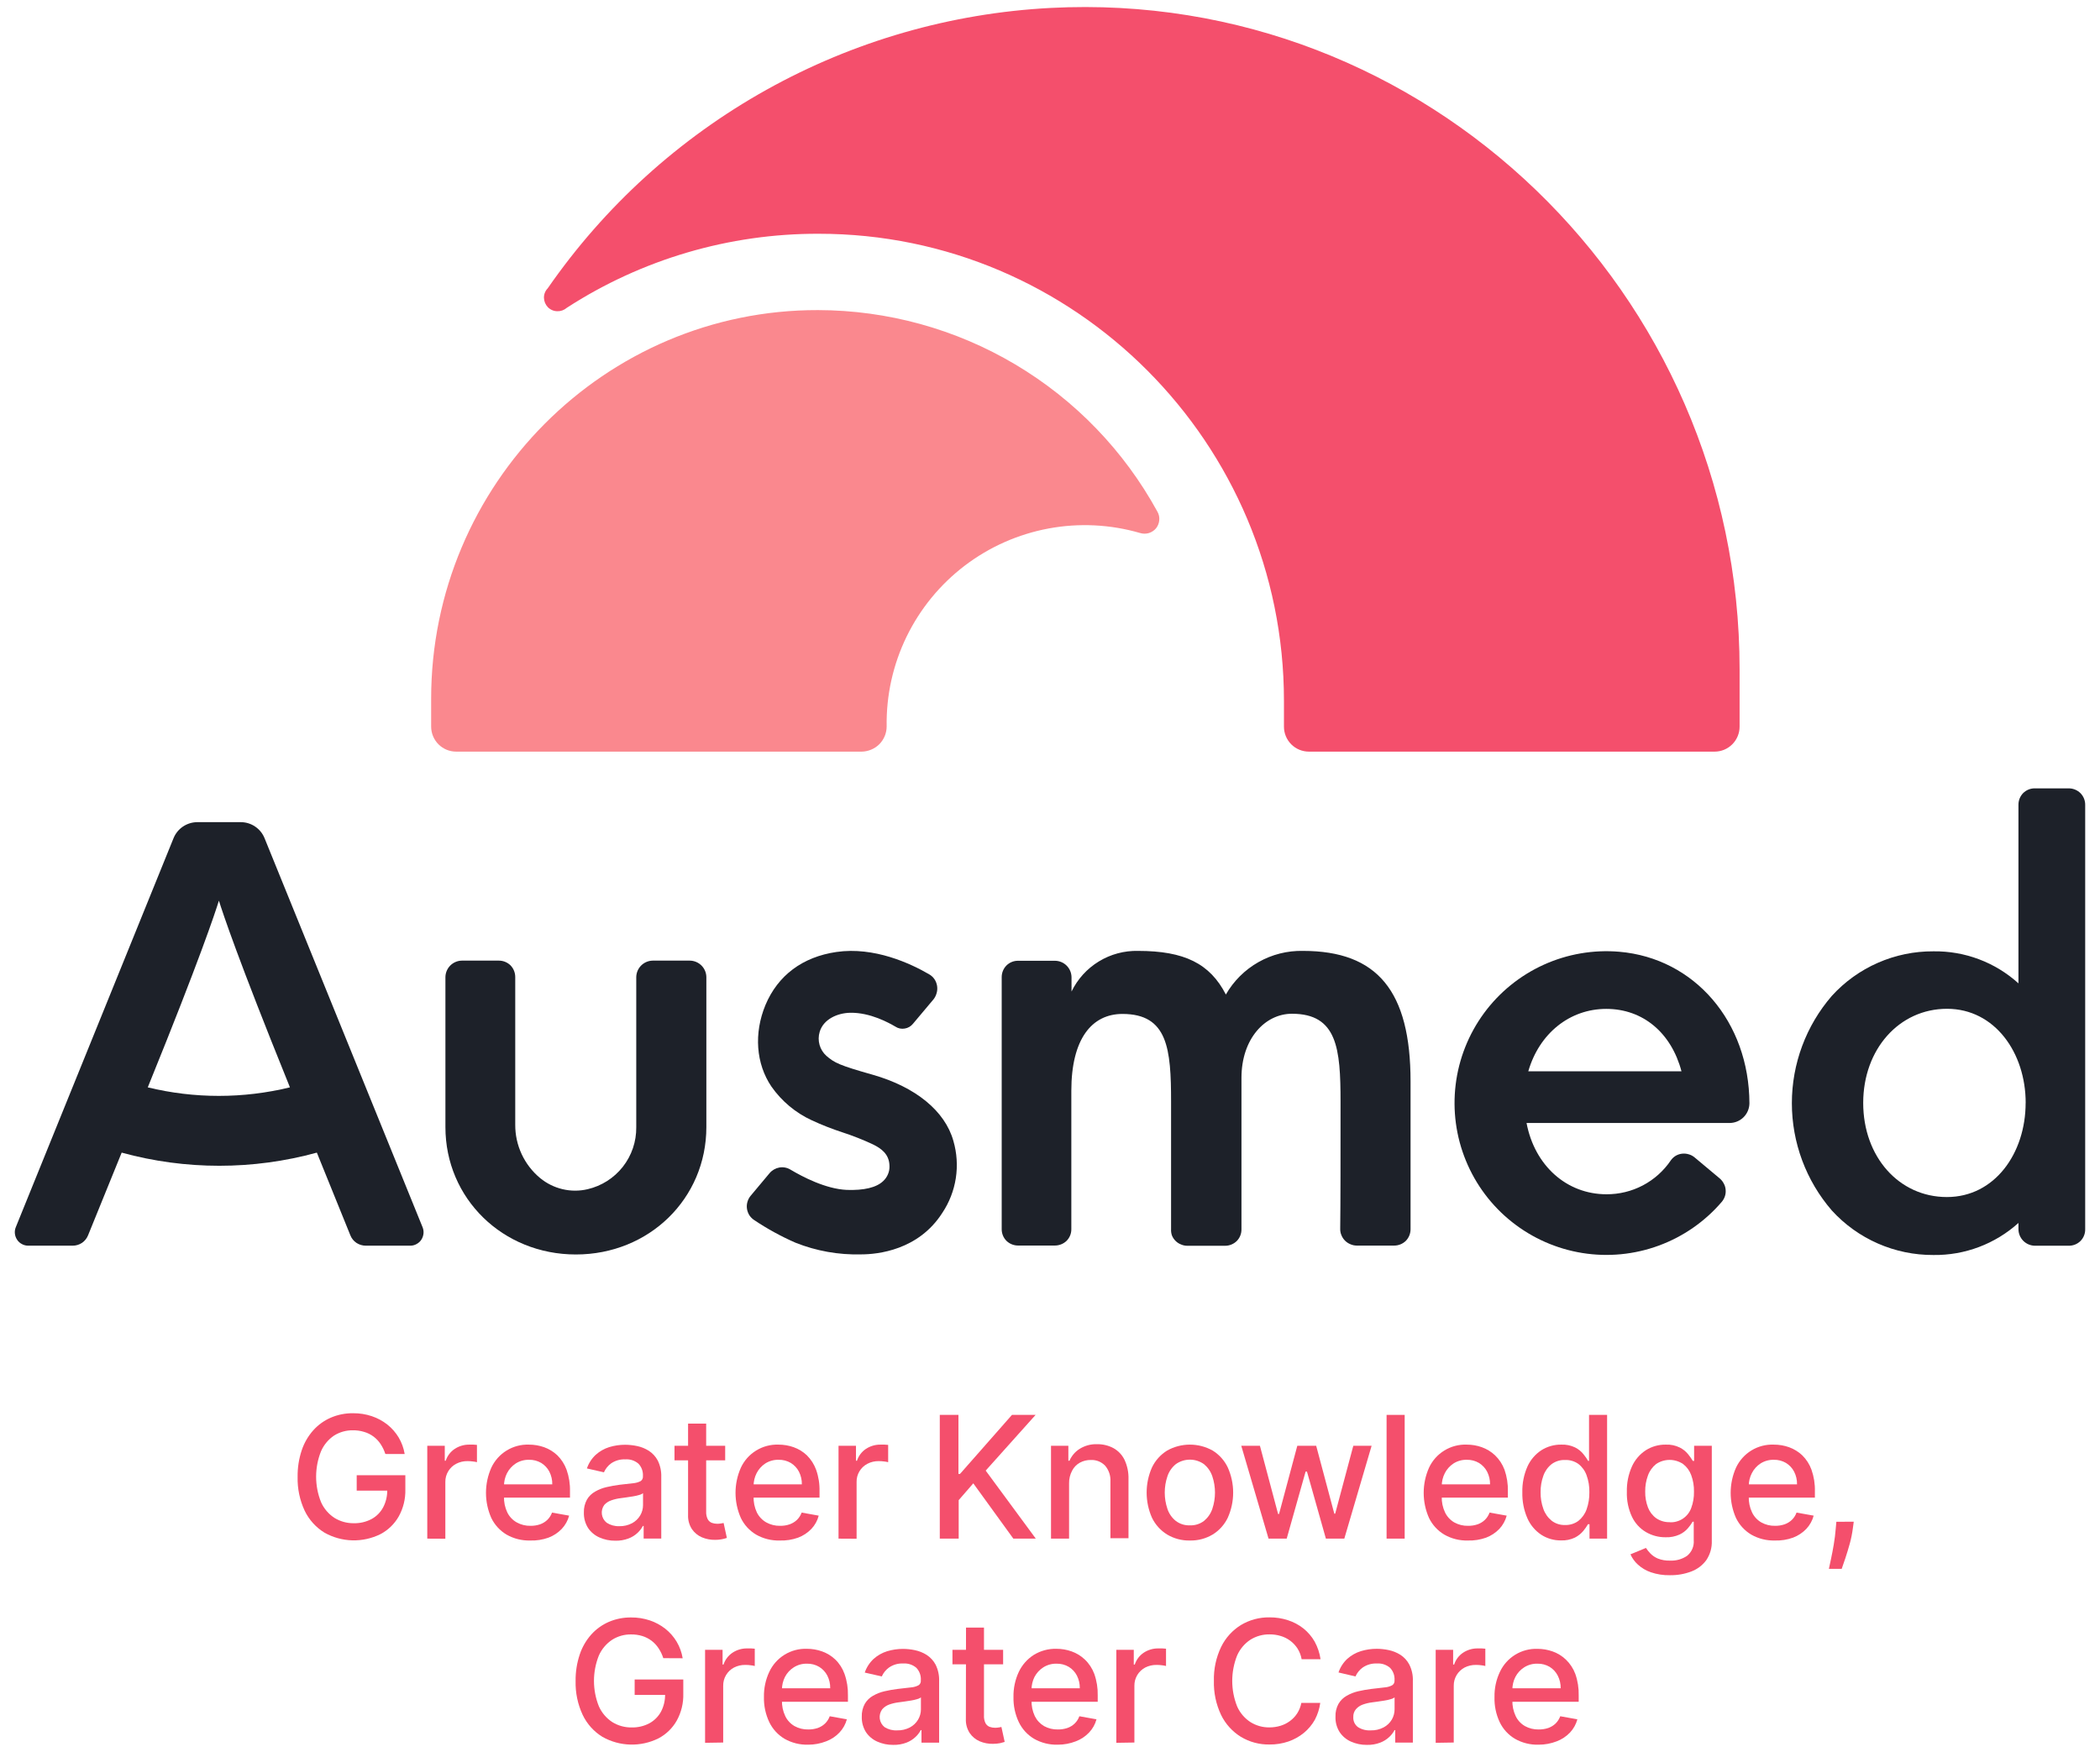
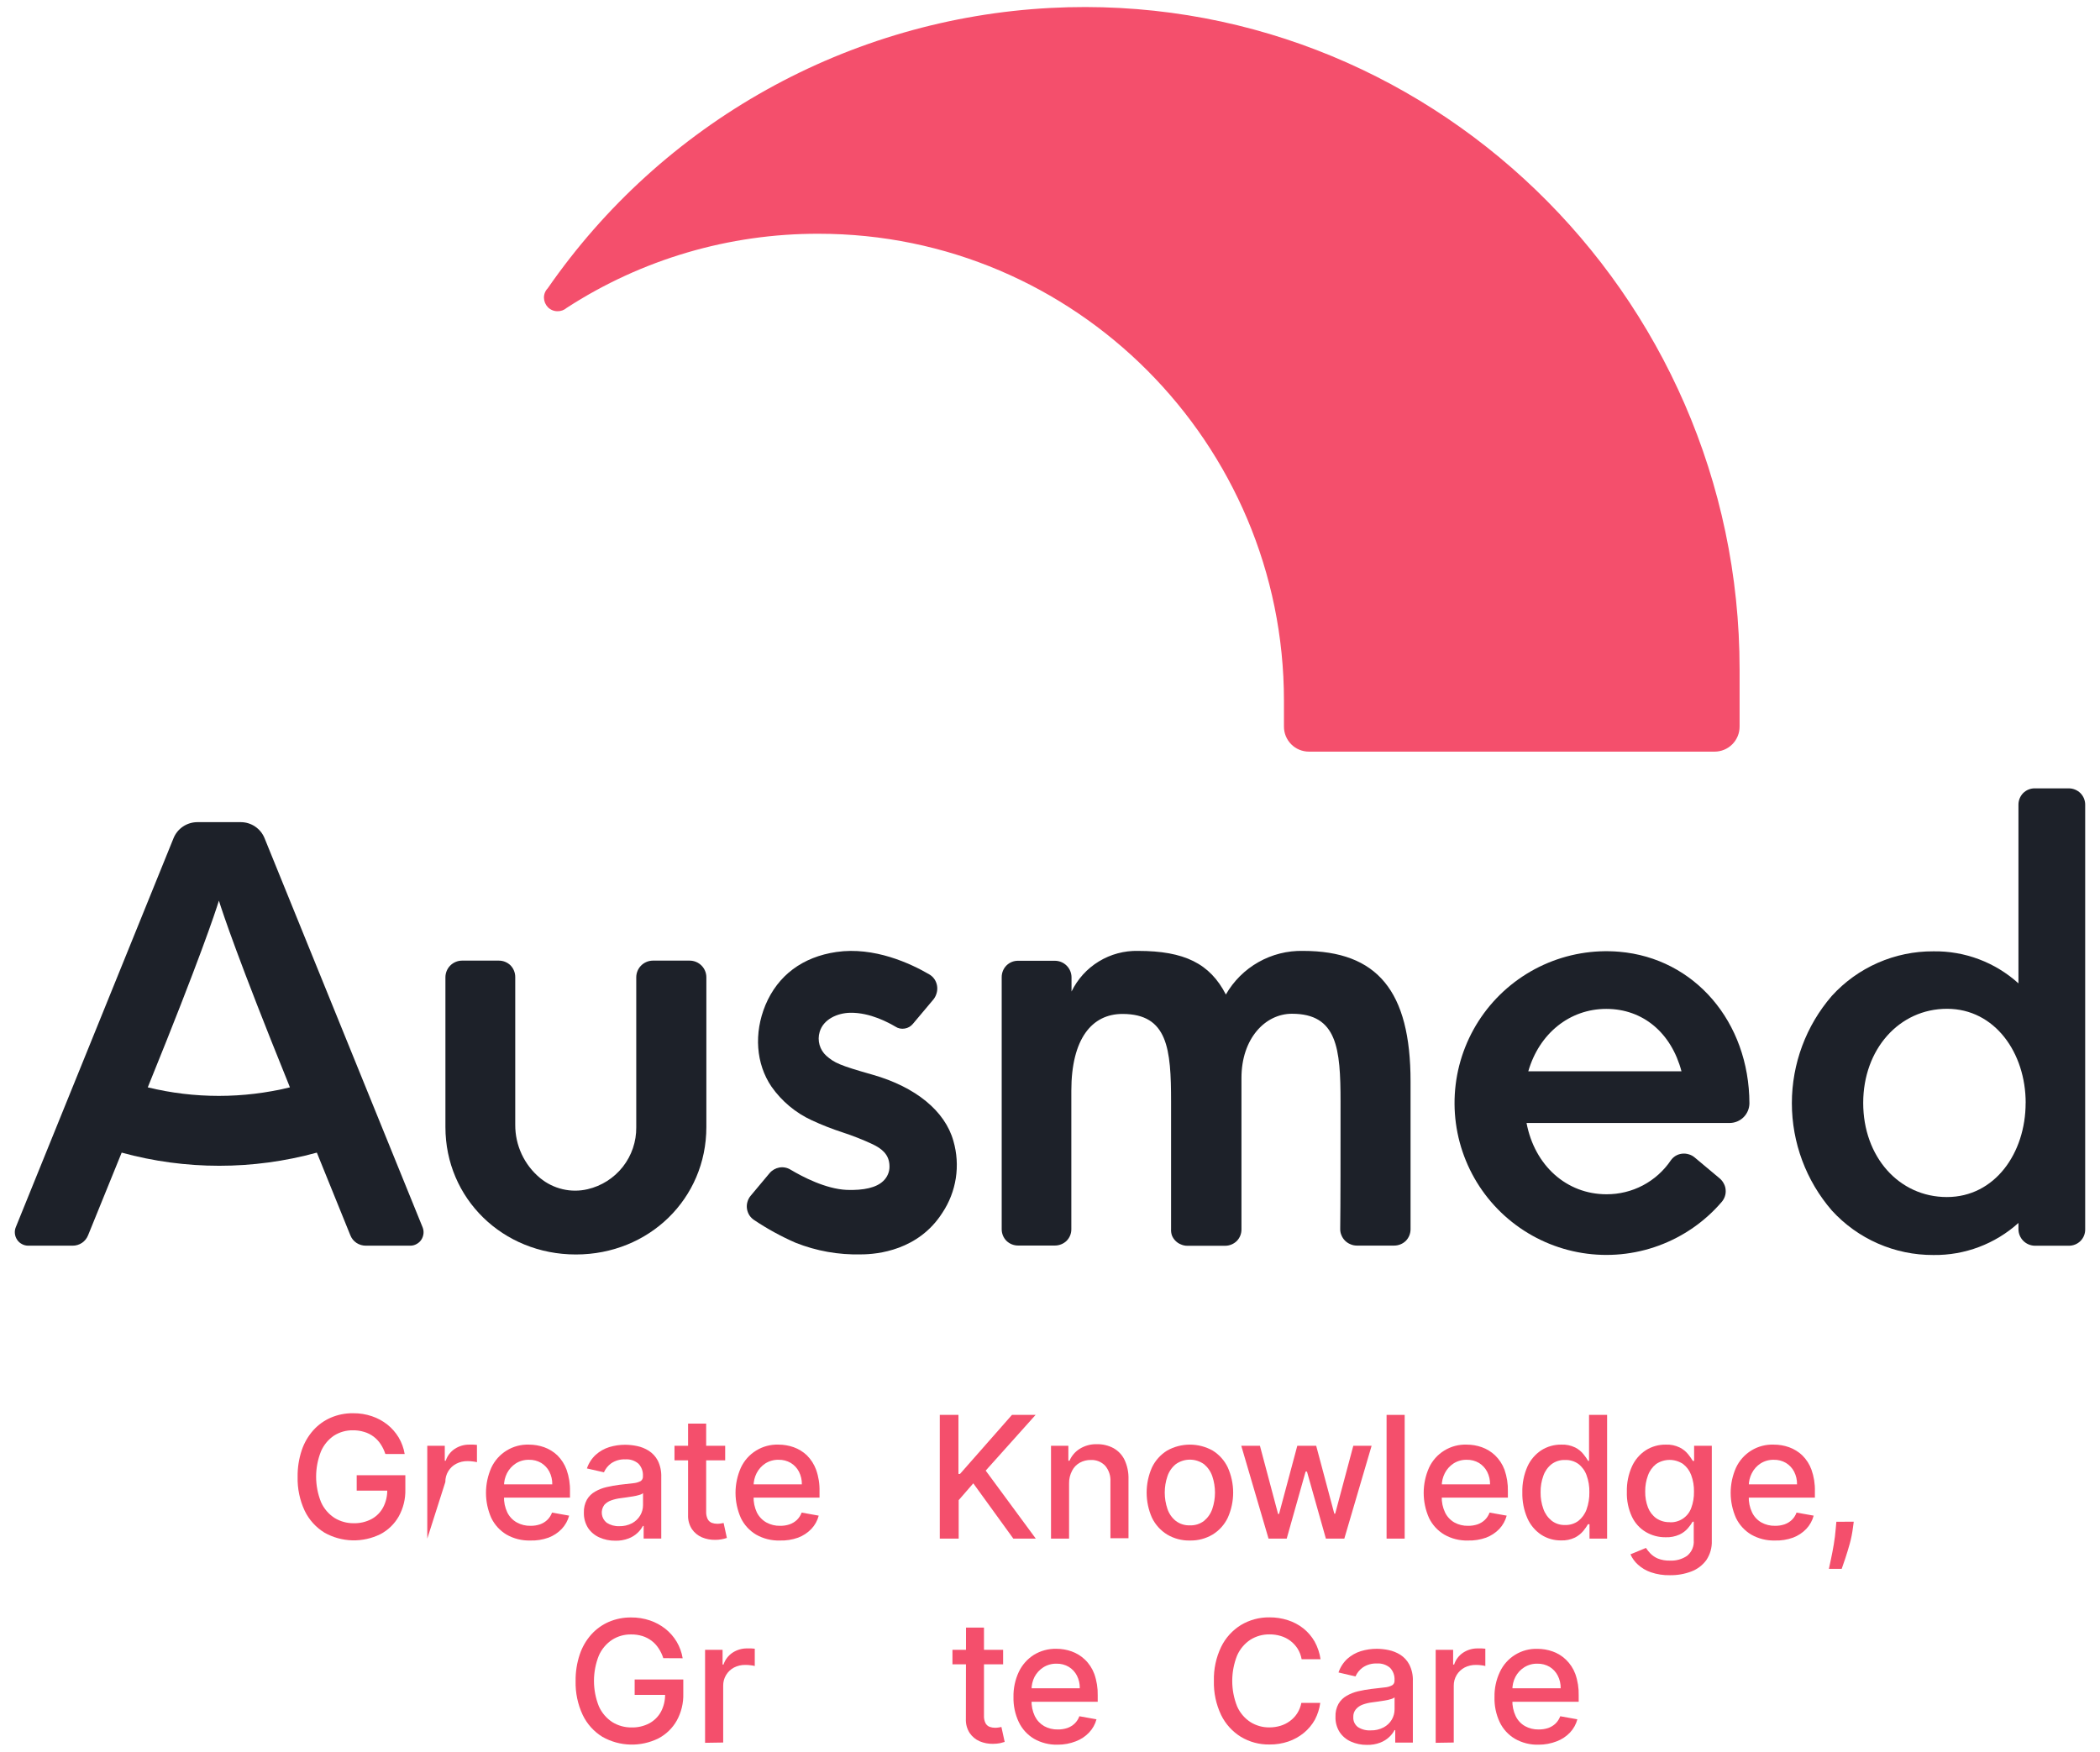
<svg xmlns="http://www.w3.org/2000/svg" viewBox="0 0 133 111" fill="none">
  <path d="M24.405 92.098C24.335 91.876 24.234 91.666 24.106 91.472C23.986 91.29 23.837 91.13 23.663 90.999C23.483 90.864 23.28 90.762 23.064 90.7C22.832 90.629 22.591 90.594 22.349 90.598C21.925 90.592 21.509 90.709 21.151 90.936C20.79 91.182 20.505 91.526 20.331 91.927C19.918 92.96 19.918 94.112 20.331 95.145C20.511 95.554 20.807 95.901 21.181 96.145C21.55 96.373 21.976 96.49 22.409 96.484C22.797 96.493 23.181 96.403 23.525 96.223C23.838 96.056 24.094 95.799 24.262 95.487C24.445 95.141 24.535 94.754 24.525 94.364L24.825 94.421H22.591V93.445H25.672V94.343C25.688 94.941 25.543 95.532 25.253 96.055C24.982 96.531 24.581 96.92 24.097 97.175C23.542 97.45 22.929 97.585 22.31 97.569C21.691 97.552 21.085 97.384 20.546 97.079C20.005 96.746 19.57 96.263 19.295 95.69C18.983 95.019 18.831 94.286 18.849 93.547C18.841 92.975 18.929 92.406 19.109 91.864C19.265 91.395 19.515 90.963 19.843 90.595C20.152 90.251 20.532 89.978 20.957 89.795C21.399 89.606 21.876 89.512 22.358 89.517C22.765 89.512 23.169 89.576 23.555 89.706C23.909 89.825 24.24 90.005 24.534 90.236C24.819 90.464 25.061 90.74 25.25 91.053C25.44 91.376 25.569 91.731 25.63 92.101L24.405 92.098Z" fill="#F44F6C" />
-   <path d="M27.061 97.46V91.58H28.169V92.526H28.229C28.329 92.219 28.529 91.956 28.797 91.777C29.072 91.596 29.394 91.501 29.722 91.505H29.977C30.054 91.506 30.131 91.512 30.207 91.523V92.618C30.127 92.597 30.045 92.582 29.962 92.574C29.846 92.557 29.729 92.549 29.612 92.55C29.361 92.545 29.113 92.604 28.89 92.72C28.683 92.828 28.51 92.99 28.39 93.19C28.265 93.396 28.201 93.632 28.205 93.873V97.466L27.061 97.46Z" fill="#F44F6C" />
+   <path d="M27.061 97.46V91.58H28.169V92.526H28.229C28.329 92.219 28.529 91.956 28.797 91.777C29.072 91.596 29.394 91.501 29.722 91.505H29.977C30.054 91.506 30.131 91.512 30.207 91.523V92.618C30.127 92.597 30.045 92.582 29.962 92.574C29.846 92.557 29.729 92.549 29.612 92.55C29.361 92.545 29.113 92.604 28.89 92.72C28.683 92.828 28.51 92.99 28.39 93.19C28.265 93.396 28.201 93.632 28.205 93.873L27.061 97.46Z" fill="#F44F6C" />
  <path d="M33.578 97.579C33.055 97.593 32.537 97.464 32.081 97.205C31.665 96.956 31.33 96.591 31.117 96.154C30.894 95.652 30.779 95.109 30.779 94.56C30.779 94.011 30.894 93.468 31.117 92.966C31.327 92.516 31.665 92.137 32.088 91.878C32.511 91.618 33.001 91.488 33.498 91.505C33.826 91.504 34.152 91.56 34.462 91.669C34.774 91.781 35.059 91.956 35.3 92.184C35.56 92.442 35.759 92.754 35.884 93.097C36.038 93.535 36.111 93.996 36.099 94.46V94.864H31.426V94.022H34.977C34.983 93.744 34.92 93.469 34.794 93.22C34.676 92.992 34.498 92.801 34.279 92.666C34.044 92.529 33.776 92.459 33.504 92.466C33.207 92.459 32.915 92.54 32.665 92.699C32.431 92.853 32.24 93.064 32.111 93.313C31.983 93.566 31.917 93.846 31.92 94.13V94.798C31.909 95.144 31.981 95.488 32.129 95.801C32.26 96.067 32.469 96.288 32.728 96.433C32.995 96.581 33.297 96.655 33.602 96.648C33.806 96.651 34.008 96.62 34.201 96.555C34.373 96.495 34.53 96.399 34.662 96.274C34.796 96.144 34.898 95.985 34.962 95.81L36.045 96.004C35.962 96.318 35.801 96.606 35.578 96.843C35.344 97.088 35.057 97.277 34.74 97.397C34.368 97.531 33.974 97.593 33.578 97.579Z" fill="#F44F6C" />
  <path d="M38.967 97.591C38.619 97.596 38.273 97.524 37.955 97.382C37.666 97.253 37.419 97.046 37.243 96.783C37.06 96.491 36.969 96.151 36.979 95.807C36.969 95.522 37.035 95.24 37.171 94.99C37.295 94.777 37.474 94.601 37.689 94.481C37.916 94.35 38.161 94.254 38.416 94.196C38.686 94.133 38.959 94.084 39.234 94.049L40.093 93.951C40.259 93.939 40.42 93.894 40.569 93.819C40.619 93.787 40.659 93.743 40.685 93.69C40.712 93.637 40.723 93.579 40.719 93.52V93.493C40.727 93.351 40.707 93.208 40.659 93.074C40.61 92.94 40.535 92.818 40.437 92.714C40.323 92.616 40.19 92.541 40.047 92.493C39.904 92.446 39.752 92.428 39.602 92.439C39.283 92.424 38.968 92.513 38.704 92.693C38.505 92.839 38.348 93.034 38.249 93.259L37.171 93.014C37.283 92.682 37.477 92.383 37.734 92.145C37.98 91.926 38.27 91.762 38.584 91.663C38.913 91.563 39.255 91.513 39.599 91.514C39.85 91.516 40.101 91.543 40.347 91.595C40.611 91.649 40.862 91.751 41.09 91.894C41.329 92.049 41.525 92.262 41.659 92.514C41.818 92.839 41.894 93.199 41.88 93.562V97.454H40.764V96.657H40.716C40.63 96.819 40.517 96.966 40.383 97.091C40.218 97.247 40.024 97.368 39.812 97.448C39.542 97.551 39.255 97.6 38.967 97.591ZM39.216 96.672C39.499 96.68 39.779 96.615 40.03 96.484C40.243 96.37 40.422 96.2 40.545 95.993C40.663 95.795 40.725 95.57 40.725 95.34V94.582C40.655 94.636 40.574 94.674 40.488 94.693C40.358 94.732 40.227 94.762 40.093 94.783L39.659 94.849L39.309 94.897C39.104 94.921 38.903 94.968 38.71 95.037C38.542 95.094 38.392 95.192 38.273 95.322C38.145 95.493 38.09 95.707 38.119 95.919C38.147 96.13 38.257 96.322 38.425 96.454C38.659 96.605 38.934 96.682 39.213 96.672H39.216Z" fill="#F44F6C" />
  <path d="M45.928 91.58V92.499H42.718V91.58H45.928ZM43.578 90.173H44.724V95.735C44.714 95.906 44.748 96.078 44.823 96.232C44.88 96.335 44.971 96.416 45.081 96.46C45.192 96.5 45.309 96.52 45.428 96.519C45.508 96.519 45.588 96.512 45.667 96.498L45.829 96.469L46.035 97.415C45.797 97.497 45.546 97.539 45.293 97.537C45.004 97.543 44.718 97.488 44.452 97.376C44.196 97.266 43.976 97.085 43.82 96.855C43.651 96.592 43.566 96.284 43.578 95.972V90.173Z" fill="#F44F6C" />
  <path d="M49.383 97.579C48.859 97.594 48.341 97.464 47.886 97.205C47.468 96.957 47.133 96.591 46.922 96.154C46.699 95.652 46.583 95.109 46.583 94.56C46.583 94.011 46.699 93.468 46.922 92.966C47.131 92.516 47.468 92.138 47.891 91.879C48.313 91.619 48.803 91.489 49.299 91.505C49.628 91.504 49.955 91.559 50.266 91.669C50.578 91.781 50.864 91.956 51.104 92.184C51.363 92.442 51.562 92.754 51.688 93.098C51.842 93.535 51.915 93.996 51.903 94.46V94.864H47.233V94.023H50.784C50.79 93.744 50.727 93.469 50.601 93.22C50.483 92.992 50.305 92.801 50.086 92.666C49.851 92.529 49.583 92.459 49.311 92.466C49.013 92.458 48.721 92.54 48.469 92.699C48.236 92.853 48.046 93.064 47.919 93.313C47.79 93.566 47.724 93.847 47.727 94.13V94.798C47.717 95.144 47.788 95.487 47.934 95.801C48.066 96.066 48.275 96.286 48.532 96.433C48.801 96.581 49.103 96.655 49.41 96.648C49.613 96.652 49.816 96.621 50.008 96.555C50.181 96.495 50.339 96.399 50.472 96.274C50.605 96.143 50.707 95.985 50.772 95.81L51.852 96.004C51.771 96.319 51.612 96.607 51.388 96.843C51.154 97.088 50.867 97.277 50.55 97.397C50.176 97.531 49.78 97.593 49.383 97.579Z" fill="#F44F6C" />
-   <path d="M53.107 97.46V91.58H54.212V92.526H54.275C54.374 92.22 54.573 91.956 54.84 91.777C55.114 91.596 55.437 91.501 55.765 91.505H56.02C56.097 91.506 56.174 91.512 56.25 91.523V92.618C56.171 92.597 56.09 92.582 56.008 92.574C55.891 92.557 55.773 92.549 55.655 92.55C55.404 92.545 55.156 92.604 54.933 92.72C54.723 92.83 54.548 92.996 54.428 93.2C54.307 93.403 54.246 93.636 54.251 93.873V97.466L53.107 97.46Z" fill="#F44F6C" />
  <path d="M59.52 97.459V89.622H60.702V93.364H60.798L64.091 89.622H65.588L62.427 93.151L65.6 97.459H64.178L61.642 93.957L60.717 95.022V97.459H59.52Z" fill="#F44F6C" />
  <path d="M67.708 93.969V97.46H66.564V91.58H67.663V92.526H67.734C67.867 92.218 68.089 91.957 68.372 91.777C68.7 91.571 69.081 91.467 69.468 91.478C69.835 91.47 70.198 91.556 70.522 91.729C70.826 91.899 71.07 92.158 71.222 92.472C71.399 92.854 71.484 93.272 71.471 93.693V97.433H70.327V93.84C70.348 93.476 70.228 93.118 69.992 92.84C69.876 92.719 69.737 92.625 69.582 92.562C69.427 92.5 69.26 92.471 69.094 92.478C68.847 92.472 68.603 92.532 68.387 92.651C68.179 92.767 68.01 92.942 67.902 93.154C67.768 93.404 67.701 93.685 67.708 93.969Z" fill="#F44F6C" />
  <path d="M75.36 97.579C74.853 97.591 74.352 97.459 73.917 97.199C73.503 96.944 73.171 96.576 72.959 96.139C72.736 95.637 72.621 95.093 72.621 94.543C72.621 93.994 72.736 93.45 72.959 92.948C73.17 92.509 73.503 92.139 73.917 91.882C74.357 91.635 74.854 91.505 75.36 91.505C75.865 91.505 76.362 91.635 76.803 91.882C77.216 92.138 77.548 92.508 77.758 92.948C77.983 93.45 78.1 93.993 78.1 94.543C78.1 95.094 77.983 95.638 77.758 96.139C77.548 96.577 77.216 96.945 76.803 97.199C76.367 97.459 75.867 97.591 75.36 97.579ZM75.36 96.618C75.683 96.632 76.001 96.531 76.258 96.334C76.498 96.135 76.678 95.874 76.779 95.579C77.006 94.907 77.006 94.18 76.779 93.508C76.678 93.211 76.498 92.948 76.258 92.747C75.996 92.559 75.682 92.457 75.36 92.457C75.037 92.457 74.723 92.559 74.462 92.747C74.219 92.947 74.037 93.21 73.938 93.508C73.71 94.18 73.71 94.907 73.938 95.579C74.037 95.876 74.219 96.137 74.462 96.334C74.719 96.531 75.038 96.632 75.363 96.618H75.36Z" fill="#F44F6C" />
  <path d="M80.341 97.46L78.614 91.58H79.796L80.946 95.9H81.006L82.162 91.58H83.359L84.506 95.879H84.562L85.709 91.58H86.868L85.14 97.46H83.973L82.775 93.214H82.688L81.491 97.46H80.341Z" fill="#F44F6C" />
  <path d="M88.963 89.622V97.459H87.817V89.622H88.963Z" fill="#F44F6C" />
  <path d="M92.969 97.579C92.445 97.594 91.927 97.465 91.472 97.205C91.054 96.957 90.718 96.591 90.505 96.154C90.282 95.652 90.167 95.109 90.167 94.56C90.167 94.011 90.282 93.468 90.505 92.966C90.715 92.516 91.052 92.137 91.476 91.878C91.899 91.618 92.389 91.488 92.885 91.505C93.214 91.504 93.54 91.559 93.849 91.669C94.162 91.781 94.447 91.956 94.688 92.184C94.953 92.44 95.157 92.752 95.286 93.097C95.438 93.535 95.51 93.996 95.499 94.46V94.864H90.817V94.022H94.37C94.375 93.744 94.311 93.468 94.185 93.22C94.067 92.992 93.888 92.801 93.67 92.666C93.435 92.528 93.166 92.459 92.894 92.466C92.598 92.459 92.306 92.54 92.056 92.699C91.822 92.852 91.632 93.064 91.505 93.313C91.376 93.566 91.309 93.846 91.311 94.13V94.798C91.3 95.144 91.372 95.488 91.52 95.801C91.647 96.065 91.85 96.285 92.104 96.433C92.372 96.581 92.675 96.656 92.981 96.648C93.184 96.651 93.387 96.62 93.58 96.555C93.752 96.495 93.909 96.399 94.041 96.274C94.174 96.144 94.277 95.985 94.34 95.81L95.424 96.004C95.34 96.318 95.181 96.606 94.96 96.843C94.725 97.087 94.439 97.276 94.122 97.397C93.752 97.529 93.361 97.591 92.969 97.579Z" fill="#F44F6C" />
  <path d="M98.873 97.573C98.423 97.581 97.981 97.454 97.603 97.208C97.219 96.95 96.917 96.588 96.732 96.163C96.509 95.649 96.401 95.092 96.415 94.531C96.4 93.971 96.51 93.414 96.735 92.9C96.924 92.478 97.229 92.118 97.615 91.864C97.993 91.623 98.434 91.498 98.882 91.505C99.186 91.491 99.489 91.554 99.762 91.687C99.964 91.789 100.142 91.933 100.283 92.109C100.393 92.244 100.493 92.386 100.582 92.535H100.639V89.622H101.783V97.459H100.669V96.546H100.573C100.485 96.697 100.385 96.84 100.274 96.974C100.127 97.148 99.947 97.291 99.744 97.394C99.472 97.523 99.174 97.585 98.873 97.573ZM99.124 96.597C99.425 96.607 99.72 96.515 99.963 96.337C100.201 96.147 100.382 95.894 100.484 95.606C100.607 95.258 100.667 94.889 100.66 94.519C100.668 94.154 100.608 93.791 100.484 93.448C100.384 93.165 100.205 92.916 99.969 92.732C99.723 92.556 99.426 92.467 99.124 92.478C98.816 92.466 98.513 92.56 98.265 92.744C98.027 92.934 97.847 93.187 97.747 93.475C97.626 93.809 97.566 94.163 97.571 94.519C97.565 94.881 97.625 95.24 97.747 95.579C97.849 95.872 98.031 96.13 98.271 96.325C98.516 96.512 98.817 96.608 99.124 96.597Z" fill="#F44F6C" />
  <path d="M105.753 99.777C105.346 99.785 104.94 99.722 104.555 99.591C104.251 99.487 103.972 99.322 103.735 99.106C103.533 98.924 103.372 98.702 103.262 98.454L104.244 98.049C104.325 98.174 104.419 98.29 104.522 98.397C104.656 98.535 104.817 98.645 104.995 98.72C105.242 98.817 105.506 98.862 105.771 98.852C106.152 98.87 106.529 98.765 106.845 98.552C106.992 98.433 107.108 98.281 107.182 98.107C107.256 97.933 107.286 97.744 107.27 97.555V96.388H107.199C107.113 96.536 107.012 96.675 106.899 96.804C106.753 96.973 106.572 97.108 106.369 97.202C106.094 97.326 105.794 97.385 105.492 97.373C105.053 97.379 104.62 97.265 104.241 97.043C103.857 96.816 103.549 96.479 103.358 96.076C103.128 95.583 103.017 95.043 103.034 94.499C103.02 93.946 103.129 93.396 103.355 92.891C103.544 92.471 103.849 92.114 104.235 91.861C104.613 91.622 105.053 91.498 105.501 91.505C105.806 91.491 106.11 91.554 106.384 91.688C106.588 91.79 106.767 91.933 106.911 92.11C107.021 92.244 107.121 92.386 107.211 92.535H107.294V91.58H108.414V97.591C108.432 98.029 108.309 98.462 108.064 98.825C107.823 99.151 107.492 99.401 107.112 99.543C106.677 99.706 106.216 99.785 105.753 99.777ZM105.753 96.424C106.045 96.438 106.334 96.358 106.578 96.197C106.822 96.035 107.008 95.8 107.109 95.525C107.234 95.193 107.293 94.839 107.285 94.484C107.293 94.126 107.233 93.771 107.109 93.436C107.008 93.157 106.829 92.912 106.594 92.732C106.342 92.564 106.045 92.473 105.742 92.473C105.439 92.473 105.142 92.564 104.89 92.732C104.654 92.919 104.474 93.17 104.372 93.454C104.251 93.78 104.191 94.126 104.196 94.475C104.189 94.82 104.249 95.164 104.372 95.487C104.477 95.76 104.659 95.998 104.896 96.169C105.146 96.338 105.442 96.425 105.744 96.418L105.753 96.424Z" fill="#F44F6C" />
  <path d="M112.408 97.579C111.884 97.593 111.366 97.464 110.911 97.205C110.494 96.956 110.16 96.591 109.947 96.154C109.724 95.652 109.609 95.109 109.609 94.56C109.609 94.011 109.724 93.468 109.947 92.966C110.158 92.513 110.498 92.133 110.924 91.873C111.35 91.614 111.843 91.485 112.342 91.505C112.67 91.504 112.996 91.559 113.306 91.669C113.618 91.781 113.904 91.956 114.144 92.184C114.405 92.441 114.605 92.753 114.728 93.097C114.882 93.535 114.955 93.996 114.943 94.46V94.864H110.255V94.023H113.812C113.818 93.744 113.755 93.469 113.629 93.22C113.511 92.992 113.333 92.801 113.114 92.666C112.88 92.529 112.611 92.459 112.339 92.466C112.043 92.459 111.751 92.54 111.501 92.699C111.266 92.852 111.076 93.064 110.95 93.313C110.82 93.566 110.753 93.846 110.755 94.13V94.798C110.744 95.144 110.816 95.488 110.965 95.801C111.091 96.065 111.295 96.286 111.549 96.433C111.816 96.581 112.117 96.655 112.423 96.648C112.626 96.651 112.829 96.62 113.021 96.555C113.193 96.495 113.35 96.399 113.483 96.274C113.616 96.144 113.719 95.985 113.782 95.81L114.866 96.004C114.782 96.318 114.622 96.607 114.399 96.843C114.164 97.088 113.878 97.277 113.56 97.397C113.191 97.53 112.8 97.592 112.408 97.579Z" fill="#F44F6C" />
  <path d="M117.404 96.388L117.348 96.804C117.306 97.128 117.242 97.449 117.156 97.765C117.063 98.097 116.97 98.406 116.875 98.693C116.779 98.98 116.701 99.205 116.641 99.373H115.83C115.863 99.214 115.908 99.001 115.967 98.732C116.027 98.462 116.081 98.163 116.138 97.834C116.195 97.504 116.237 97.163 116.264 96.819L116.303 96.391L117.404 96.388Z" fill="#F44F6C" />
  <path d="M42.009 105.031C41.938 104.809 41.838 104.599 41.709 104.405C41.59 104.222 41.44 104.061 41.267 103.929C41.091 103.797 40.895 103.696 40.686 103.63C40.453 103.559 40.21 103.525 39.967 103.528C39.544 103.522 39.127 103.639 38.77 103.866C38.4 104.111 38.108 104.457 37.928 104.863C37.515 105.896 37.515 107.048 37.928 108.081C38.11 108.489 38.405 108.837 38.779 109.081C39.147 109.309 39.573 109.426 40.006 109.42C40.394 109.429 40.779 109.339 41.123 109.159C41.435 108.99 41.692 108.734 41.862 108.423C42.043 108.077 42.132 107.69 42.123 107.3L42.422 107.357H40.195V106.381H43.275V107.279C43.292 107.877 43.149 108.468 42.859 108.991C42.589 109.467 42.188 109.856 41.704 110.111C41.149 110.386 40.535 110.522 39.916 110.505C39.297 110.488 38.692 110.32 38.153 110.015C37.611 109.682 37.178 109.2 36.904 108.626C36.59 107.956 36.437 107.222 36.455 106.483C36.447 105.911 36.535 105.342 36.716 104.8C36.871 104.332 37.121 103.9 37.449 103.531C37.759 103.187 38.139 102.915 38.563 102.731C39.006 102.543 39.483 102.448 39.964 102.453C40.371 102.448 40.776 102.512 41.162 102.642C41.516 102.761 41.847 102.941 42.141 103.172C42.426 103.399 42.668 103.676 42.856 103.989C43.047 104.312 43.175 104.667 43.236 105.037L42.009 105.031Z" fill="#F44F6C" />
  <path d="M44.655 110.393V104.501H45.763V105.435H45.823C45.923 105.129 46.124 104.865 46.392 104.686C46.666 104.505 46.988 104.41 47.317 104.414H47.571C47.648 104.415 47.725 104.421 47.802 104.432V105.528C47.721 105.506 47.639 105.491 47.556 105.483C47.44 105.466 47.323 105.458 47.206 105.459C46.955 105.454 46.708 105.512 46.485 105.626C46.275 105.737 46.1 105.904 45.98 106.108C45.859 106.312 45.798 106.545 45.802 106.782V110.375L44.655 110.393Z" fill="#F44F6C" />
-   <path d="M51.182 110.512C50.658 110.526 50.141 110.397 49.685 110.138C49.268 109.888 48.933 109.522 48.721 109.084C48.486 108.587 48.37 108.042 48.383 107.492C48.372 106.942 48.488 106.397 48.721 105.899C48.931 105.449 49.268 105.071 49.691 104.811C50.115 104.551 50.605 104.421 51.101 104.438C51.429 104.437 51.756 104.493 52.065 104.603C52.377 104.714 52.663 104.889 52.903 105.118C53.165 105.373 53.365 105.686 53.487 106.031C53.641 106.468 53.714 106.929 53.703 107.393V107.794H49.029V106.938H52.58C52.586 106.659 52.523 106.384 52.397 106.135C52.279 105.907 52.101 105.716 51.882 105.582C51.648 105.444 51.379 105.374 51.107 105.381C50.811 105.374 50.519 105.455 50.269 105.615C50.036 105.763 49.847 105.969 49.718 106.213C49.588 106.466 49.522 106.747 49.523 107.031V107.698C49.513 108.044 49.584 108.388 49.733 108.701C49.859 108.966 50.063 109.186 50.317 109.333C50.584 109.481 50.886 109.555 51.191 109.548C51.394 109.55 51.596 109.519 51.79 109.456C51.961 109.395 52.118 109.299 52.251 109.174C52.384 109.044 52.487 108.885 52.55 108.71L53.634 108.905C53.551 109.218 53.39 109.505 53.167 109.74C52.934 109.987 52.647 110.178 52.328 110.297C51.963 110.44 51.574 110.514 51.182 110.512Z" fill="#F44F6C" />
-   <path d="M56.568 110.524C56.219 110.529 55.874 110.457 55.556 110.315C55.267 110.186 55.02 109.979 54.843 109.716C54.661 109.424 54.569 109.084 54.58 108.74C54.569 108.455 54.635 108.173 54.771 107.923C54.896 107.71 55.075 107.534 55.289 107.414C55.516 107.283 55.761 107.187 56.017 107.129C56.287 107.066 56.559 107.017 56.834 106.983L57.693 106.884C57.861 106.872 58.023 106.826 58.172 106.749C58.222 106.718 58.262 106.673 58.288 106.62C58.314 106.567 58.325 106.508 58.319 106.45V106.423C58.328 106.281 58.308 106.138 58.259 106.004C58.211 105.871 58.135 105.748 58.038 105.644C57.923 105.546 57.791 105.471 57.648 105.424C57.504 105.376 57.353 105.358 57.202 105.369C56.883 105.353 56.568 105.443 56.304 105.624C56.104 105.768 55.946 105.963 55.846 106.189L54.768 105.944C54.881 105.612 55.075 105.314 55.331 105.076C55.577 104.857 55.867 104.692 56.181 104.594C56.511 104.494 56.852 104.443 57.196 104.444C57.448 104.446 57.699 104.473 57.945 104.525C58.208 104.58 58.46 104.681 58.687 104.824C58.926 104.979 59.122 105.192 59.256 105.444C59.416 105.769 59.492 106.129 59.478 106.492V110.384H58.361V109.59H58.313C58.229 109.754 58.117 109.901 57.981 110.024C57.816 110.179 57.623 110.3 57.412 110.381C57.143 110.484 56.856 110.532 56.568 110.524ZM56.816 109.605C57.099 109.613 57.38 109.548 57.63 109.417C57.844 109.303 58.022 109.134 58.145 108.926C58.263 108.728 58.325 108.503 58.325 108.273V107.516C58.255 107.569 58.175 107.607 58.089 107.626C57.959 107.665 57.827 107.695 57.693 107.716L57.259 107.782L56.909 107.83C56.705 107.855 56.504 107.902 56.31 107.971C56.142 108.032 55.991 108.135 55.873 108.27C55.746 108.441 55.691 108.655 55.719 108.867C55.748 109.078 55.858 109.27 56.026 109.402C56.262 109.549 56.538 109.62 56.816 109.605Z" fill="#F44F6C" />
  <path d="M63.531 104.501V105.42H60.322V104.501H63.531ZM61.181 103.094H62.319V108.656C62.308 108.828 62.342 108.999 62.417 109.153C62.474 109.257 62.565 109.337 62.675 109.381C62.786 109.421 62.904 109.441 63.022 109.441C63.103 109.441 63.183 109.434 63.262 109.42L63.423 109.39L63.63 110.336C63.538 110.367 63.444 110.393 63.349 110.414C63.197 110.443 63.042 110.458 62.888 110.458C62.599 110.464 62.312 110.409 62.046 110.297C61.791 110.187 61.572 110.006 61.415 109.776C61.242 109.509 61.157 109.195 61.172 108.878L61.181 103.094Z" fill="#F44F6C" />
  <path d="M66.986 110.512C66.462 110.526 65.945 110.397 65.489 110.138C65.071 109.889 64.736 109.523 64.525 109.084C64.29 108.587 64.174 108.042 64.187 107.492C64.176 106.942 64.292 106.397 64.525 105.899C64.734 105.459 65.063 105.086 65.474 104.824C65.904 104.56 66.401 104.426 66.905 104.438C67.234 104.437 67.56 104.493 67.869 104.603C68.182 104.714 68.467 104.889 68.707 105.118C68.974 105.373 69.178 105.685 69.306 106.031C69.46 106.468 69.533 106.929 69.522 107.393V107.794H64.837V106.938H68.387C68.393 106.659 68.33 106.384 68.204 106.135C68.087 105.907 67.909 105.716 67.69 105.582C67.455 105.444 67.186 105.374 66.914 105.381C66.617 105.374 66.324 105.455 66.073 105.615C65.841 105.764 65.652 105.97 65.522 106.213C65.394 106.466 65.328 106.747 65.331 107.031V107.698C65.32 108.044 65.391 108.388 65.537 108.701C65.666 108.964 65.869 109.184 66.121 109.333C66.389 109.481 66.692 109.555 66.998 109.548C67.201 109.551 67.404 109.519 67.597 109.456C67.77 109.396 67.928 109.3 68.061 109.174C68.195 109.044 68.297 108.886 68.36 108.71L69.444 108.905C69.361 109.218 69.2 109.505 68.977 109.74C68.743 109.987 68.457 110.177 68.139 110.297C67.772 110.441 67.38 110.514 66.986 110.512Z" fill="#F44F6C" />
-   <path d="M70.701 110.393V104.501H71.806V105.435H71.869C71.968 105.129 72.167 104.865 72.435 104.686C72.709 104.505 73.031 104.41 73.36 104.414H73.614C73.692 104.415 73.77 104.421 73.848 104.432V105.528C73.767 105.506 73.685 105.491 73.602 105.483C73.485 105.466 73.367 105.458 73.249 105.459C72.999 105.455 72.751 105.512 72.528 105.626C72.322 105.737 72.149 105.9 72.028 106.1C71.904 106.305 71.841 106.542 71.845 106.782V110.375L70.701 110.393Z" fill="#F44F6C" />
  <path d="M83.635 105.1H82.437C82.396 104.86 82.308 104.632 82.18 104.426C81.932 104.04 81.554 103.756 81.114 103.627C80.884 103.557 80.644 103.523 80.404 103.525C79.976 103.519 79.555 103.636 79.192 103.863C78.821 104.108 78.529 104.456 78.35 104.863C77.939 105.898 77.939 107.05 78.35 108.084C78.529 108.492 78.822 108.838 79.195 109.081C79.554 109.305 79.969 109.422 80.392 109.417C80.63 109.418 80.868 109.384 81.096 109.315C81.311 109.25 81.514 109.149 81.695 109.015C81.877 108.882 82.033 108.717 82.156 108.527C82.285 108.325 82.375 108.099 82.419 107.863H83.617C83.566 108.236 83.45 108.598 83.275 108.932C83.096 109.251 82.858 109.535 82.575 109.767C82.285 110.003 81.955 110.187 81.602 110.309C81.216 110.44 80.811 110.505 80.404 110.5C79.766 110.512 79.137 110.344 78.59 110.015C78.049 109.681 77.614 109.201 77.336 108.629C77.017 107.956 76.861 107.218 76.88 106.474C76.86 105.729 77.017 104.99 77.339 104.318C77.617 103.747 78.052 103.266 78.593 102.932C79.14 102.605 79.767 102.437 80.404 102.447C80.799 102.444 81.193 102.504 81.569 102.627C81.922 102.74 82.253 102.915 82.545 103.145C82.833 103.376 83.076 103.659 83.26 103.98C83.451 104.328 83.578 104.707 83.635 105.1Z" fill="#F44F6C" />
  <path d="M86.568 110.524C86.22 110.529 85.874 110.457 85.556 110.315C85.267 110.187 85.02 109.979 84.844 109.716C84.66 109.425 84.568 109.084 84.581 108.74C84.568 108.455 84.635 108.172 84.772 107.923C84.897 107.71 85.075 107.534 85.29 107.414C85.516 107.284 85.76 107.188 86.014 107.129C86.285 107.067 86.559 107.018 86.835 106.983L87.691 106.884C87.858 106.873 88.022 106.827 88.17 106.749C88.22 106.718 88.261 106.673 88.287 106.621C88.314 106.568 88.325 106.509 88.32 106.45V106.423C88.329 106.281 88.308 106.138 88.26 106.004C88.212 105.871 88.136 105.748 88.038 105.644C87.807 105.446 87.507 105.347 87.203 105.369C86.884 105.354 86.569 105.444 86.305 105.624C86.105 105.768 85.946 105.963 85.847 106.189L84.772 105.938C84.883 105.606 85.076 105.308 85.332 105.07C85.579 104.851 85.87 104.686 86.185 104.588C86.514 104.487 86.856 104.437 87.2 104.438C87.452 104.44 87.702 104.467 87.948 104.519C88.212 104.574 88.463 104.675 88.691 104.818C88.93 104.973 89.125 105.186 89.257 105.438C89.419 105.763 89.496 106.123 89.481 106.486V110.378H88.365V109.59H88.32C88.234 109.752 88.122 109.899 87.987 110.024C87.822 110.179 87.628 110.3 87.416 110.381C87.146 110.485 86.858 110.533 86.568 110.524ZM86.817 109.605C87.099 109.613 87.379 109.548 87.628 109.417C87.843 109.304 88.022 109.134 88.146 108.926C88.262 108.728 88.323 108.502 88.323 108.273V107.516C88.254 107.57 88.174 107.607 88.089 107.626C87.959 107.666 87.826 107.696 87.691 107.716L87.26 107.782L86.907 107.83C86.703 107.854 86.502 107.902 86.308 107.971C86.139 108.031 85.988 108.134 85.871 108.27C85.758 108.408 85.7 108.583 85.709 108.761C85.701 108.884 85.724 109.008 85.776 109.12C85.829 109.232 85.909 109.329 86.009 109.402C86.251 109.553 86.535 109.624 86.82 109.605H86.817Z" fill="#F44F6C" />
  <path d="M90.927 110.393V104.501H92.032V105.435H92.095C92.194 105.129 92.393 104.865 92.661 104.686C92.935 104.505 93.257 104.41 93.586 104.414H93.84C93.918 104.415 93.995 104.421 94.071 104.432V105.528C93.991 105.506 93.91 105.491 93.828 105.483C93.711 105.466 93.593 105.458 93.475 105.459C93.225 105.455 92.977 105.512 92.754 105.626C92.548 105.737 92.375 105.9 92.254 106.1C92.13 106.305 92.067 106.542 92.071 106.782V110.375L90.927 110.393Z" fill="#F44F6C" />
  <path d="M97.442 110.512C96.918 110.527 96.4 110.398 95.945 110.138C95.526 109.89 95.191 109.523 94.981 109.084C94.748 108.588 94.635 108.043 94.652 107.495C94.641 106.944 94.757 106.399 94.993 105.902C95.203 105.452 95.54 105.074 95.962 104.815C96.385 104.555 96.874 104.425 97.37 104.441C97.698 104.44 98.025 104.496 98.334 104.606C98.647 104.716 98.932 104.892 99.172 105.121C99.438 105.376 99.643 105.688 99.771 106.034C99.924 106.471 99.996 106.933 99.984 107.396V107.794H95.289V106.938H98.843C98.848 106.659 98.784 106.384 98.657 106.135C98.54 105.908 98.363 105.716 98.145 105.582C97.911 105.444 97.642 105.375 97.37 105.381C97.073 105.373 96.78 105.455 96.529 105.614C96.296 105.763 96.107 105.969 95.978 106.213C95.848 106.466 95.782 106.746 95.783 107.031V107.698C95.774 108.044 95.846 108.388 95.993 108.701C96.12 108.966 96.323 109.186 96.577 109.333C96.845 109.481 97.147 109.555 97.454 109.548C97.657 109.55 97.859 109.519 98.053 109.456C98.225 109.395 98.383 109.299 98.517 109.174C98.65 109.043 98.752 108.885 98.816 108.71L99.9 108.905C99.817 109.217 99.657 109.504 99.436 109.74C99.202 109.986 98.915 110.177 98.597 110.297C98.229 110.441 97.837 110.514 97.442 110.512Z" fill="#F44F6C" />
  <path d="M16.756 53.094C16.636 52.796 16.429 52.54 16.162 52.358C15.896 52.177 15.582 52.079 15.259 52.077H12.487C12.167 52.08 11.855 52.177 11.589 52.355C11.32 52.536 11.112 52.794 10.99 53.094L1 77.733C0.947 77.862 0.927 78.002 0.943 78.141C0.958 78.279 1.006 78.411 1.084 78.527C1.158 78.642 1.261 78.736 1.383 78.799C1.505 78.868 1.642 78.903 1.781 78.904H4.593C4.805 78.906 5.014 78.844 5.191 78.727C5.365 78.609 5.499 78.443 5.577 78.248L7.706 73.009C11.752 74.12 16.022 74.12 20.067 73.009L22.19 78.248C22.267 78.444 22.402 78.611 22.576 78.727C22.754 78.844 22.962 78.905 23.175 78.904H25.989C26.128 78.904 26.264 78.868 26.384 78.799C26.505 78.734 26.608 78.641 26.684 78.527C26.759 78.411 26.806 78.278 26.821 78.141C26.836 78.004 26.816 77.866 26.765 77.739L16.756 53.094ZM18.361 68.875C15.403 69.596 12.316 69.596 9.359 68.875L9.454 68.638C12.64 60.791 13.619 57.837 13.864 57.049C14.11 57.837 15.089 60.788 18.268 68.638L18.361 68.875Z" fill="#1D2129" />
  <path d="M43.679 60.848H41.344C41.068 60.851 40.803 60.961 40.607 61.157C40.411 61.352 40.3 61.617 40.296 61.893V71.404C40.306 72.311 40.006 73.193 39.447 73.906C38.887 74.619 38.101 75.12 37.219 75.326C36.697 75.449 36.154 75.449 35.632 75.326C35.111 75.204 34.624 74.963 34.21 74.623C33.713 74.211 33.313 73.694 33.04 73.109C32.767 72.524 32.628 71.885 32.632 71.24V61.887C32.632 61.611 32.525 61.346 32.333 61.148C32.135 60.955 31.87 60.847 31.593 60.848H29.255C28.979 60.851 28.715 60.962 28.519 61.157C28.324 61.352 28.213 61.617 28.21 61.893V71.392C28.21 75.913 31.839 79.461 36.473 79.461C41.108 79.461 44.736 75.919 44.736 71.392V61.893C44.733 61.617 44.622 61.352 44.426 61.157C44.23 60.961 43.965 60.851 43.688 60.848H43.679Z" fill="#1D2129" />
  <path d="M55.268 68.075C53.152 67.477 52.843 67.318 52.337 66.878C52.13 66.692 51.979 66.451 51.904 66.182C51.829 65.914 51.832 65.63 51.912 65.363C52.152 64.546 53.056 64.165 53.846 64.151C55.125 64.127 56.316 64.8 56.702 65.025C56.878 65.143 57.093 65.188 57.301 65.15C57.505 65.118 57.689 65.011 57.819 64.851L59.13 63.291C59.221 63.171 59.287 63.033 59.325 62.887C59.365 62.739 59.372 62.585 59.346 62.434C59.32 62.283 59.262 62.139 59.175 62.013C59.089 61.89 58.976 61.788 58.846 61.714C57.678 61.034 55.37 59.95 52.969 60.301C50.829 60.615 49.269 61.779 48.478 63.66C47.736 65.456 47.88 67.381 48.856 68.824C49.505 69.752 50.389 70.491 51.418 70.964C52.051 71.257 52.701 71.512 53.364 71.728C54.018 71.941 54.658 72.194 55.28 72.485C55.801 72.74 56.328 73.099 56.334 73.868C56.34 74.043 56.307 74.217 56.238 74.377C56.17 74.54 56.068 74.688 55.939 74.808C55.505 75.228 54.706 75.407 53.631 75.371C52.287 75.311 50.82 74.536 50.065 74.087C49.855 73.959 49.605 73.911 49.362 73.952C49.118 73.996 48.898 74.123 48.739 74.311L47.541 75.743C47.447 75.855 47.378 75.987 47.338 76.129C47.296 76.27 47.286 76.42 47.308 76.566C47.33 76.712 47.382 76.853 47.461 76.979C47.54 77.097 47.641 77.199 47.76 77.278C48.589 77.834 49.465 78.315 50.38 78.715C51.7 79.241 53.114 79.493 54.535 79.455C55.58 79.455 58.166 79.194 59.678 76.829C60.121 76.166 60.413 75.415 60.535 74.627C60.656 73.84 60.604 73.035 60.382 72.27C59.852 70.372 57.99 68.851 55.268 68.075Z" fill="#1D2129" />
  <path d="M82.524 60.232C81.536 60.211 80.561 60.456 79.701 60.943C78.842 61.429 78.129 62.138 77.638 62.995C76.629 61.031 75.006 60.232 72.082 60.232C71.205 60.211 70.342 60.442 69.594 60.899C68.846 61.355 68.245 62.018 67.863 62.806V61.908C67.862 61.63 67.752 61.364 67.556 61.167C67.359 60.97 67.093 60.859 66.815 60.857H64.48C64.343 60.855 64.207 60.881 64.08 60.932C63.953 60.984 63.838 61.06 63.741 61.157C63.547 61.354 63.44 61.62 63.441 61.896V77.856C63.44 77.993 63.466 78.129 63.517 78.256C63.568 78.383 63.645 78.498 63.741 78.596C63.938 78.788 64.204 78.896 64.48 78.895H66.809C67.086 78.895 67.353 78.788 67.552 78.596C67.648 78.498 67.724 78.383 67.776 78.256C67.827 78.129 67.853 77.993 67.851 77.856V69.093C67.851 65.8 69.153 64.225 71.088 64.225C73.962 64.225 74.168 66.438 74.168 69.797C74.168 73.108 74.168 76.266 74.168 77.853C74.16 77.989 74.178 78.125 74.222 78.254C74.273 78.383 74.351 78.501 74.45 78.599C74.546 78.697 74.662 78.774 74.791 78.823C74.917 78.88 75.054 78.91 75.192 78.91H77.587C77.863 78.911 78.129 78.803 78.326 78.611C78.423 78.513 78.499 78.398 78.55 78.271C78.602 78.144 78.627 78.008 78.626 77.871V68.276C78.626 65.791 80.123 64.213 81.823 64.213C84.694 64.213 84.901 66.426 84.901 69.785C84.901 73.096 84.901 76.254 84.88 77.841C84.877 77.979 84.903 78.116 84.958 78.242C85.009 78.37 85.086 78.487 85.183 78.584C85.28 78.682 85.396 78.759 85.524 78.811C85.651 78.868 85.788 78.897 85.928 78.898H88.296C88.572 78.898 88.837 78.791 89.035 78.599C89.229 78.401 89.336 78.135 89.335 77.859V68.501C89.335 62.776 87.236 60.232 82.524 60.232Z" fill="#1D2129" />
  <path d="M102.555 60.286C100.913 60.146 99.262 60.43 97.761 61.112C96.261 61.794 94.96 62.85 93.985 64.178C93.01 65.507 92.392 67.064 92.192 68.7C91.992 70.336 92.215 71.996 92.841 73.521C93.466 75.046 94.473 76.385 95.765 77.408C97.057 78.432 98.59 79.107 100.217 79.368C101.845 79.629 103.512 79.467 105.059 78.898C106.606 78.329 107.981 77.373 109.052 76.12C109.138 76.016 109.204 75.897 109.246 75.769C109.288 75.64 109.303 75.504 109.291 75.368C109.282 75.231 109.244 75.097 109.177 74.976C109.114 74.85 109.027 74.739 108.92 74.647L107.327 73.314C107.217 73.221 107.087 73.152 106.947 73.114C106.807 73.072 106.661 73.06 106.516 73.078C106.375 73.096 106.24 73.143 106.118 73.216C106 73.29 105.898 73.386 105.818 73.5C105.368 74.165 104.761 74.709 104.05 75.084C103.339 75.458 102.547 75.651 101.744 75.647C99.223 75.647 97.193 73.835 96.681 71.132H109.555C109.883 71.128 110.197 70.996 110.429 70.764C110.661 70.532 110.793 70.218 110.797 69.89C110.779 64.722 107.321 60.693 102.555 60.286ZM106.495 67.857H96.792C97.484 65.462 99.412 63.905 101.732 63.905C104.052 63.905 105.851 65.42 106.495 67.863V67.857Z" fill="#1D2129" />
  <path d="M131.014 49.936H128.874C128.737 49.934 128.601 49.959 128.474 50.011C128.347 50.062 128.231 50.139 128.134 50.235C127.941 50.433 127.833 50.699 127.835 50.975V62.288C126.361 60.953 124.434 60.228 122.446 60.259C121.237 60.252 120.04 60.5 118.932 60.986C117.825 61.471 116.832 62.184 116.018 63.079C114.384 64.967 113.485 67.381 113.485 69.878C113.485 72.375 114.384 74.788 116.018 76.677C116.833 77.57 117.826 78.282 118.933 78.767C120.04 79.252 121.237 79.5 122.446 79.494C124.434 79.522 126.359 78.796 127.835 77.464V77.856C127.835 78.133 127.946 78.399 128.141 78.596C128.337 78.793 128.602 78.904 128.88 78.907H131.02C131.157 78.909 131.294 78.883 131.421 78.832C131.549 78.78 131.665 78.704 131.763 78.608C131.859 78.511 131.936 78.395 131.987 78.268C132.039 78.141 132.064 78.005 132.062 77.868V50.969C132.062 50.696 131.954 50.435 131.763 50.241C131.664 50.144 131.547 50.066 131.419 50.014C131.29 49.961 131.153 49.935 131.014 49.936ZM128.29 69.863C128.29 73.036 126.341 75.823 123.302 75.823C120.263 75.823 118.003 73.267 118.003 69.863C118.003 66.459 120.284 63.899 123.311 63.899C126.338 63.899 128.293 66.686 128.293 69.863H128.29Z" fill="#1D2129" />
  <path d="M81.317 44.383V46.02C81.316 46.229 81.356 46.436 81.435 46.629C81.514 46.822 81.631 46.997 81.778 47.145C81.925 47.293 82.1 47.41 82.293 47.49C82.486 47.569 82.692 47.61 82.901 47.61H108.588C108.796 47.61 109.003 47.569 109.196 47.49C109.389 47.41 109.564 47.293 109.712 47.145C109.859 46.997 109.976 46.822 110.055 46.629C110.135 46.436 110.175 46.229 110.174 46.02V42.389C110.174 18.528 90.314 -0.74 66.528 0.503C60.217 0.834 54.066 2.607 48.547 5.685C43.027 8.764 38.287 13.066 34.689 18.262C34.612 18.341 34.551 18.435 34.51 18.537C34.469 18.64 34.448 18.75 34.45 18.861C34.455 19.084 34.544 19.298 34.698 19.459C34.856 19.62 35.072 19.711 35.297 19.714C35.517 19.72 35.73 19.643 35.896 19.498C40.644 16.422 46.183 14.793 51.84 14.807C68.094 14.798 81.317 28.076 81.317 44.383Z" fill="#F44F6C" />
-   <path d="M27.306 44.263V46.02C27.306 46.229 27.346 46.436 27.426 46.629C27.505 46.822 27.622 46.997 27.769 47.145C27.917 47.293 28.092 47.41 28.285 47.49C28.478 47.569 28.684 47.61 28.893 47.61H54.58C54.786 47.606 54.989 47.562 55.179 47.481C55.371 47.402 55.546 47.285 55.694 47.137C55.841 46.986 55.958 46.808 56.038 46.613C56.115 46.423 56.154 46.219 56.155 46.014C56.124 44.05 56.554 42.105 57.412 40.337C58.27 38.57 59.53 37.028 61.092 35.836C62.654 34.645 64.475 33.836 66.406 33.476C68.338 33.116 70.327 33.215 72.213 33.764C72.393 33.818 72.585 33.818 72.764 33.764C72.94 33.708 73.097 33.605 73.216 33.464C73.333 33.316 73.404 33.137 73.42 32.949C73.438 32.764 73.398 32.578 73.306 32.416C71.196 28.556 68.087 25.334 64.305 23.087C60.523 20.839 56.207 19.65 51.808 19.642C38.315 19.615 27.306 30.671 27.306 44.263Z" fill="#FA888E" />
</svg>